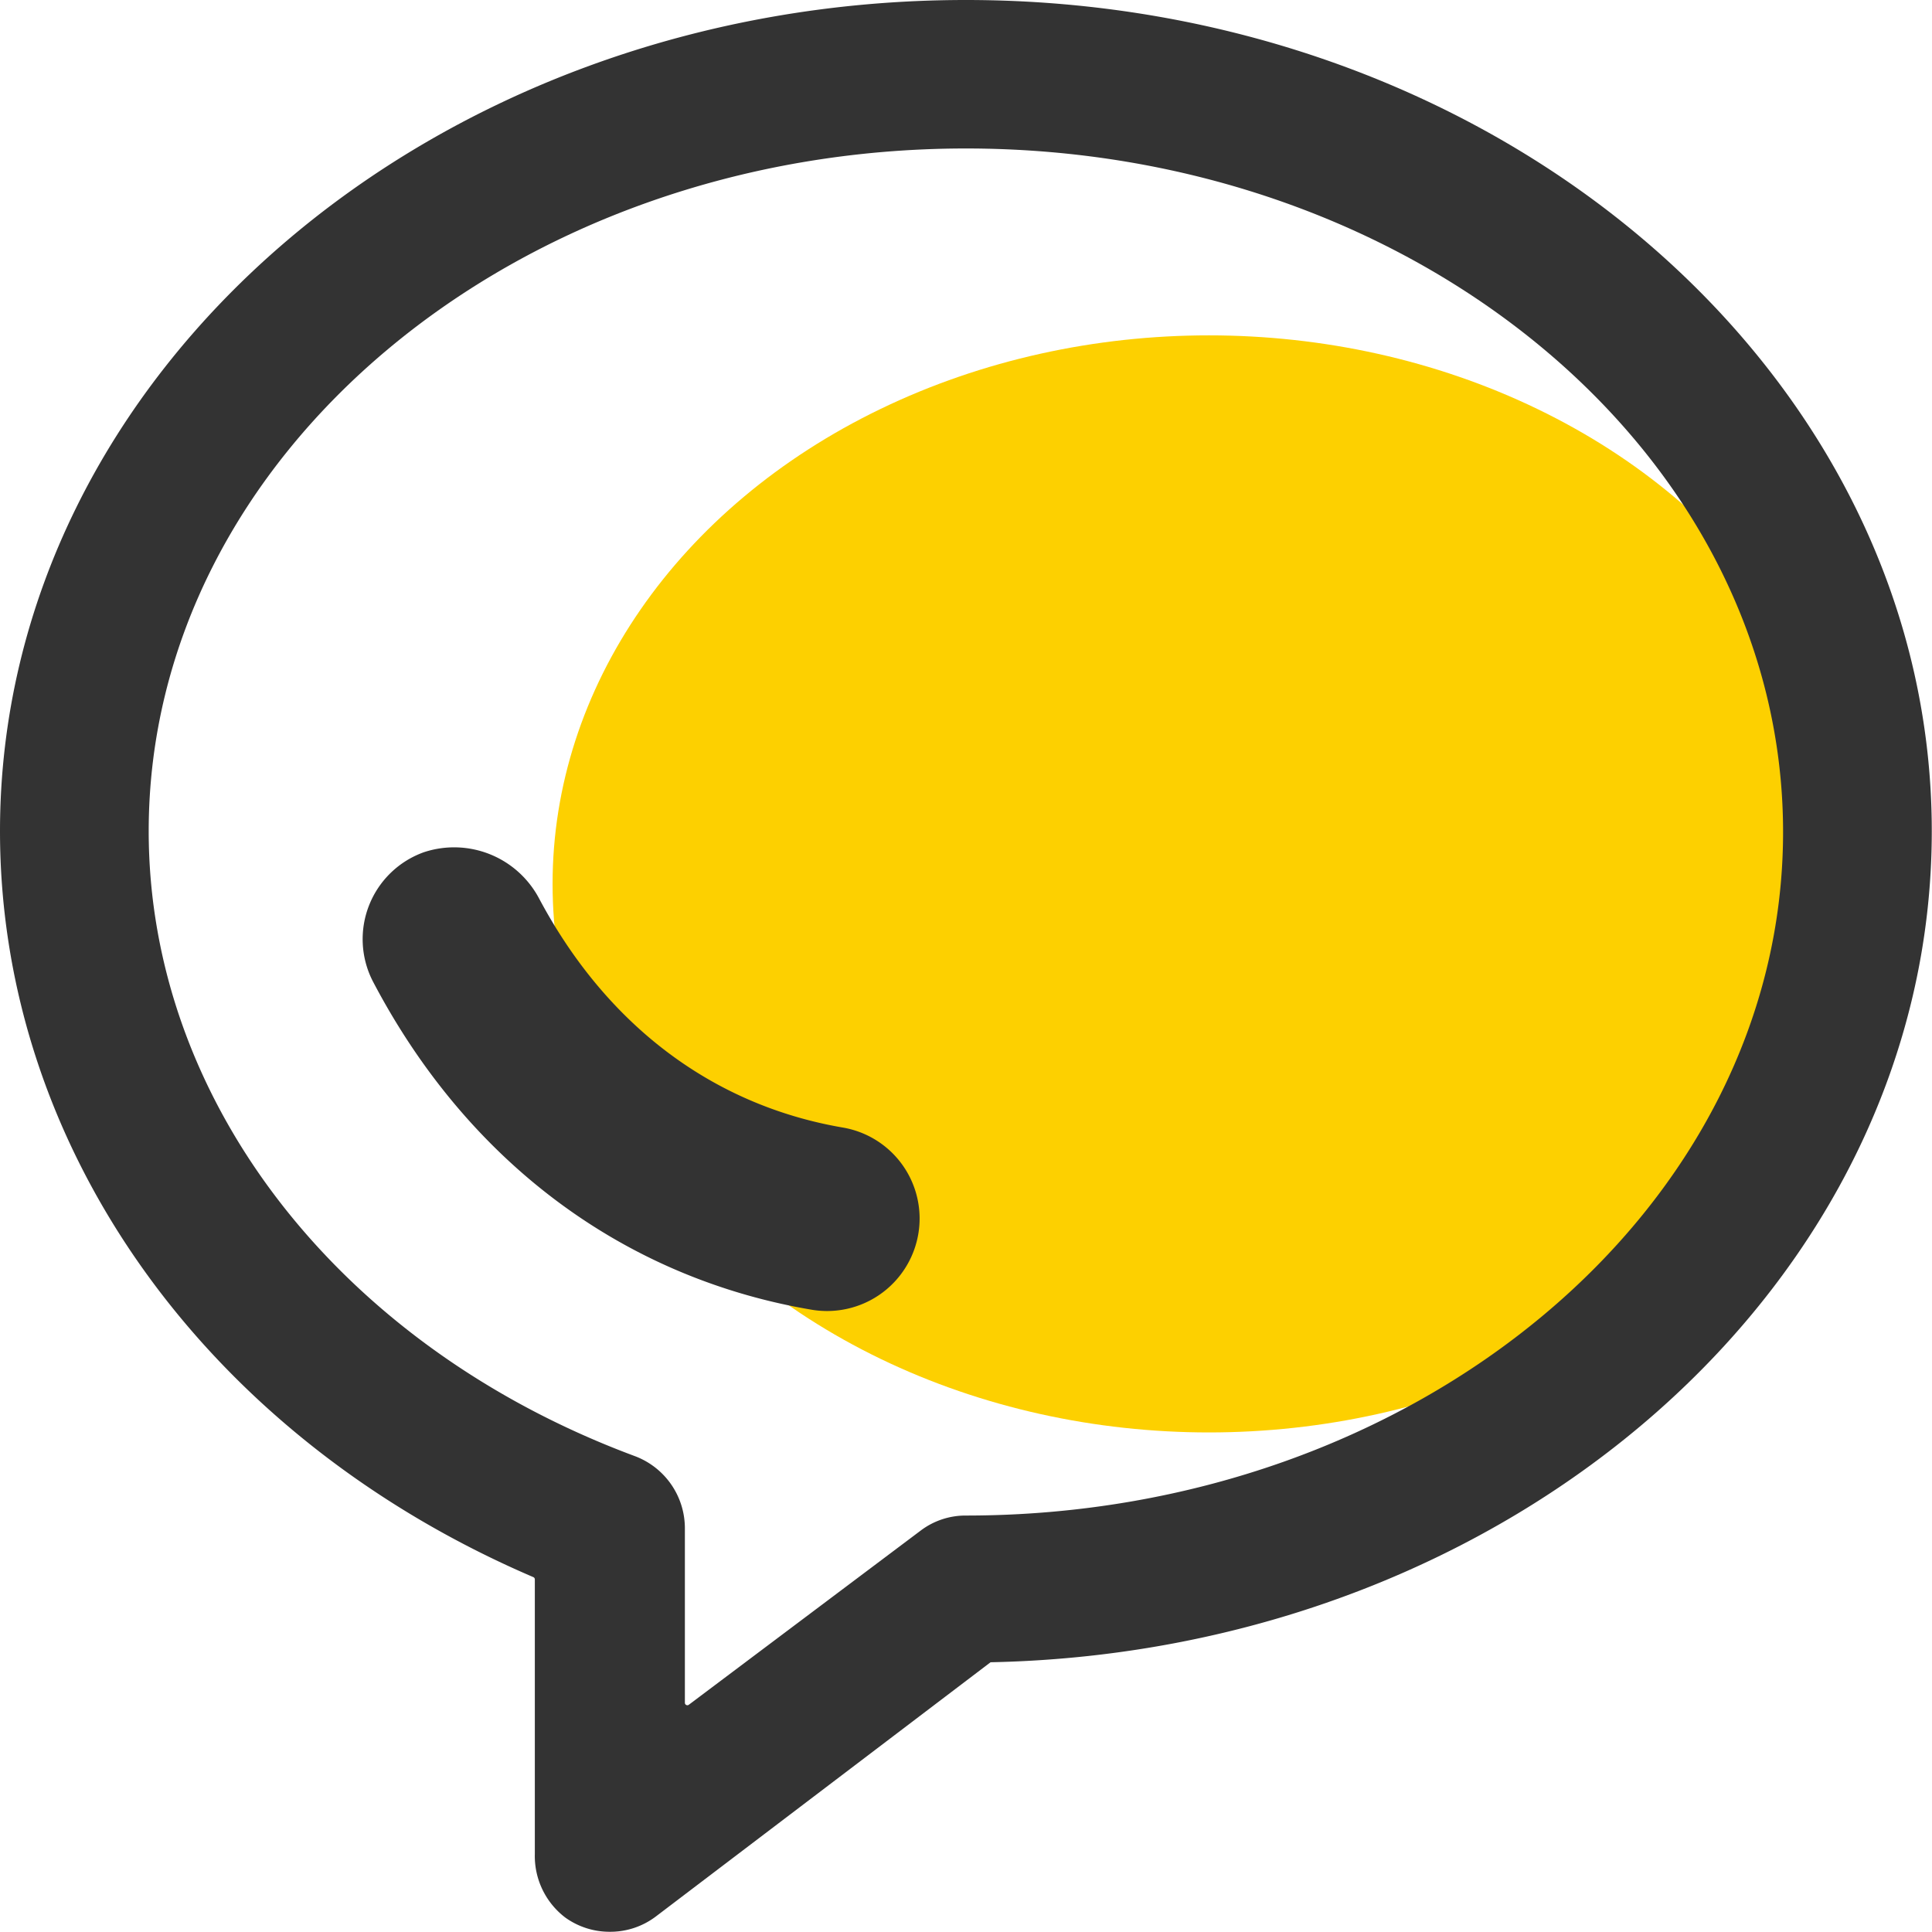
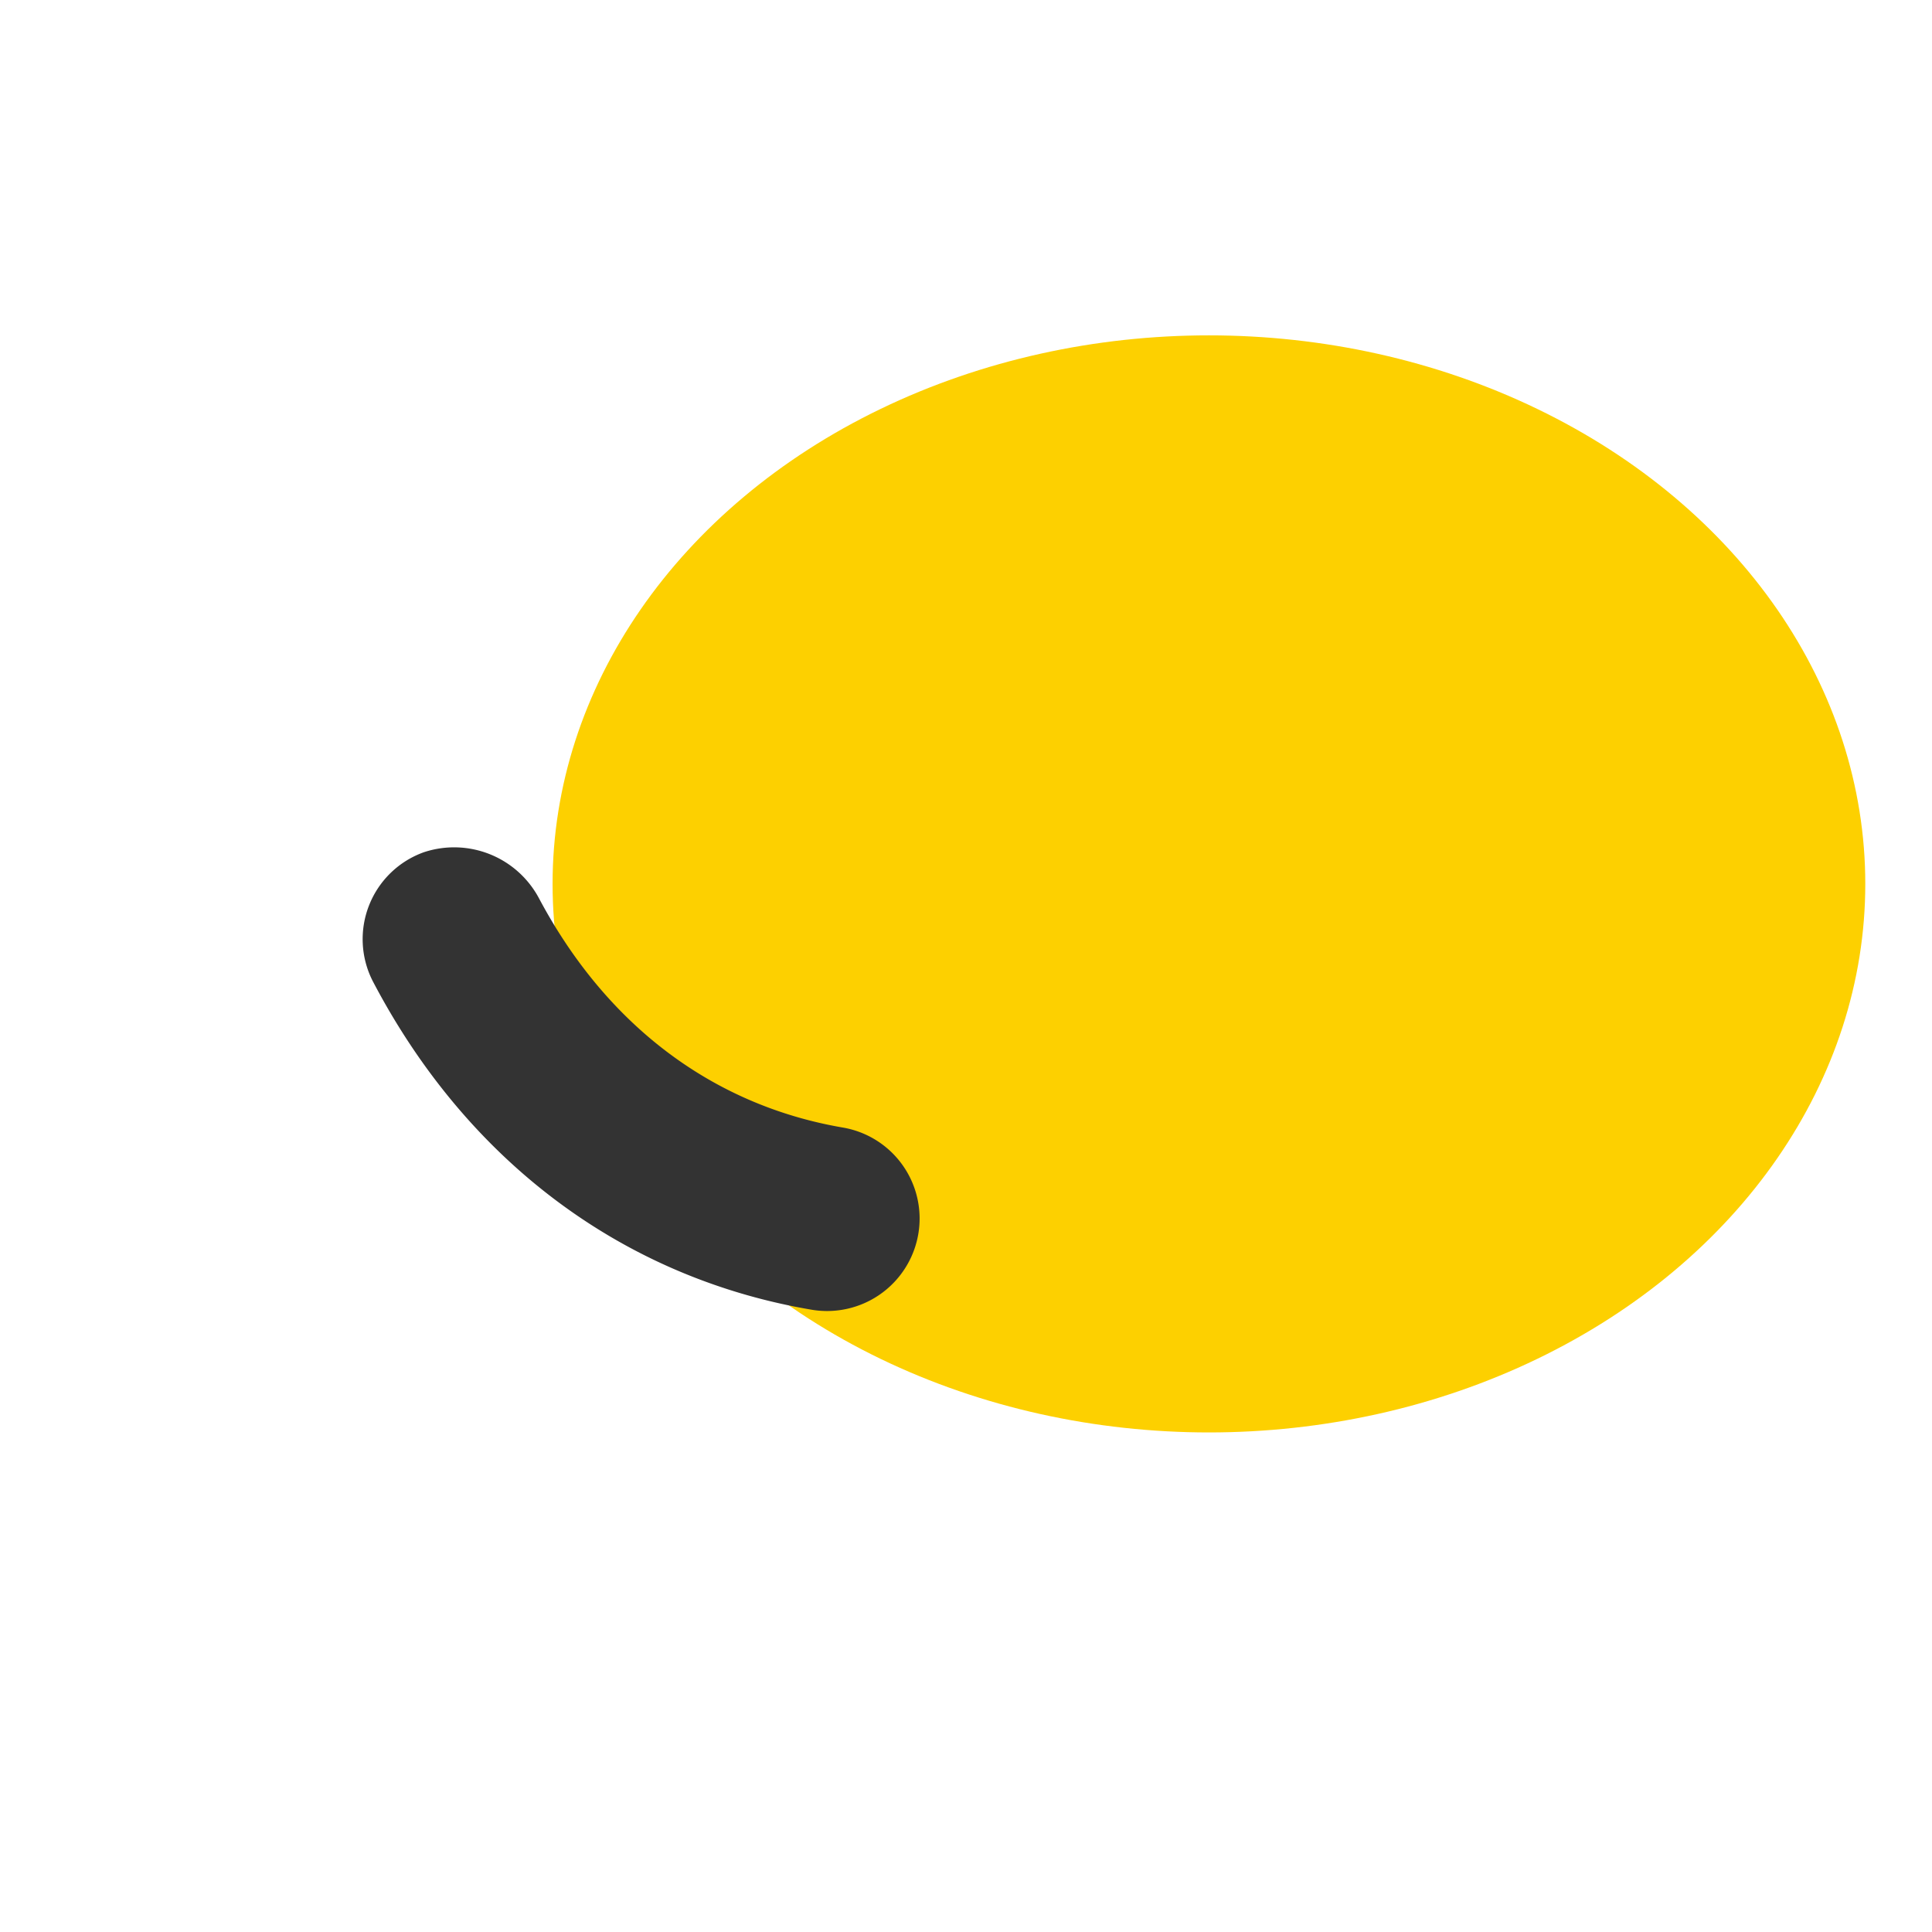
<svg xmlns="http://www.w3.org/2000/svg" viewBox="0 0 86.01 86">
  <defs>
    <style>.cls-1{fill:#fdd000;}.cls-2{fill:#333;}</style>
  </defs>
  <title>资源 177</title>
  <g id="图层_2" data-name="图层 2">
    <g id="图层_1-2" data-name="图层 1">
      <ellipse class="cls-1" cx="53.82" cy="39.35" rx="29.22" ry="24.42" />
-       <path class="cls-2" d="M27.17,86a3.38,3.38,0,0,1-2-.63,3.44,3.44,0,0,1-1.36-2.83V70.31a.11.11,0,0,0-.07-.1C9.26,64,0,51.18,0,37,0,16.61,19.29,0,43,0S86,16.62,86,37c0,20.1-18.67,36.5-41.84,37l-.06,0L29.17,85.34a3.36,3.36,0,0,1-2,.66ZM43,6.61C22.94,6.61,6.62,20.27,6.62,37c0,12,8.49,22.93,21.63,27.82a3.43,3.43,0,0,1,2.24,3.21v7.77a.11.11,0,0,0,.18.09L41,68.13a3.31,3.31,0,0,1,2-.66c20.06,0,36.38-13.65,36.38-30.43S63.07,6.61,43,6.61Zm0,0" />
      <path class="cls-2" d="M36.15,58.31c-8.41-1.42-15.36-6.61-19.56-14.64a4.11,4.11,0,0,1,2.28-5.73h0A4.28,4.28,0,0,1,24,40c3,5.64,7.73,9.21,13.54,10.2a4.11,4.11,0,0,1,3.4,4.06h0A4.12,4.12,0,0,1,36.15,58.31Z" />
    </g>
  </g>
</svg>